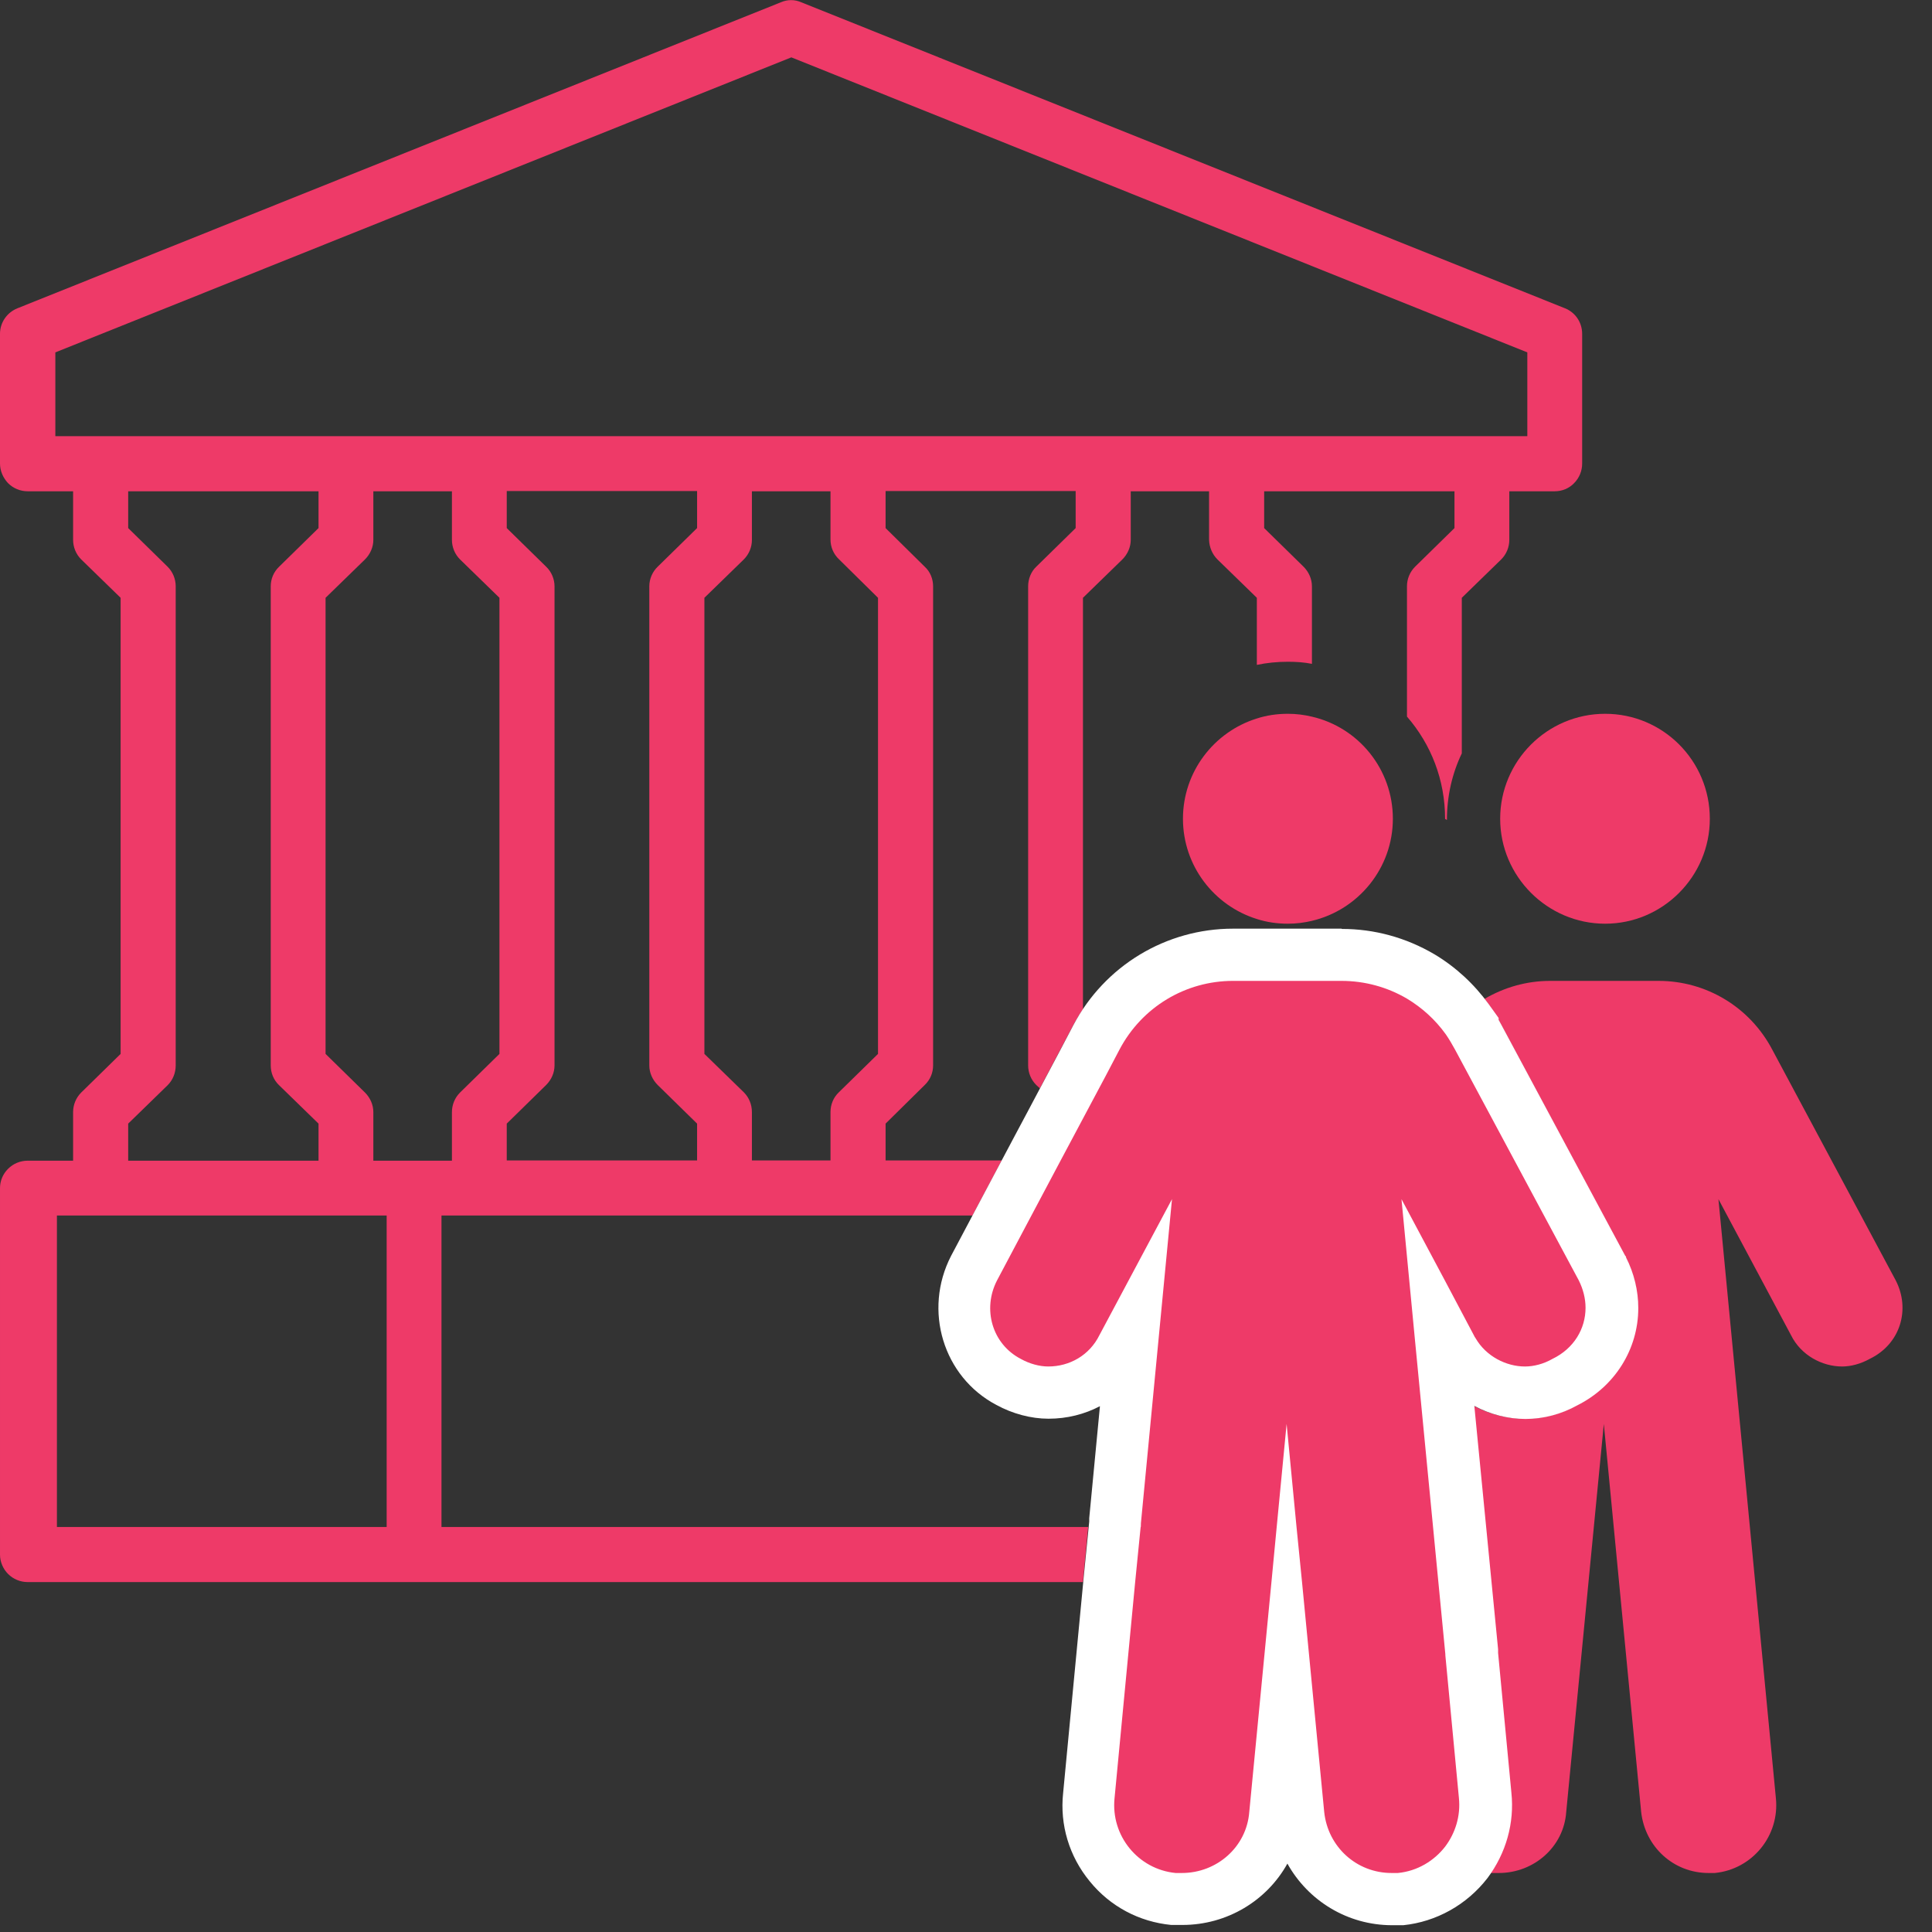
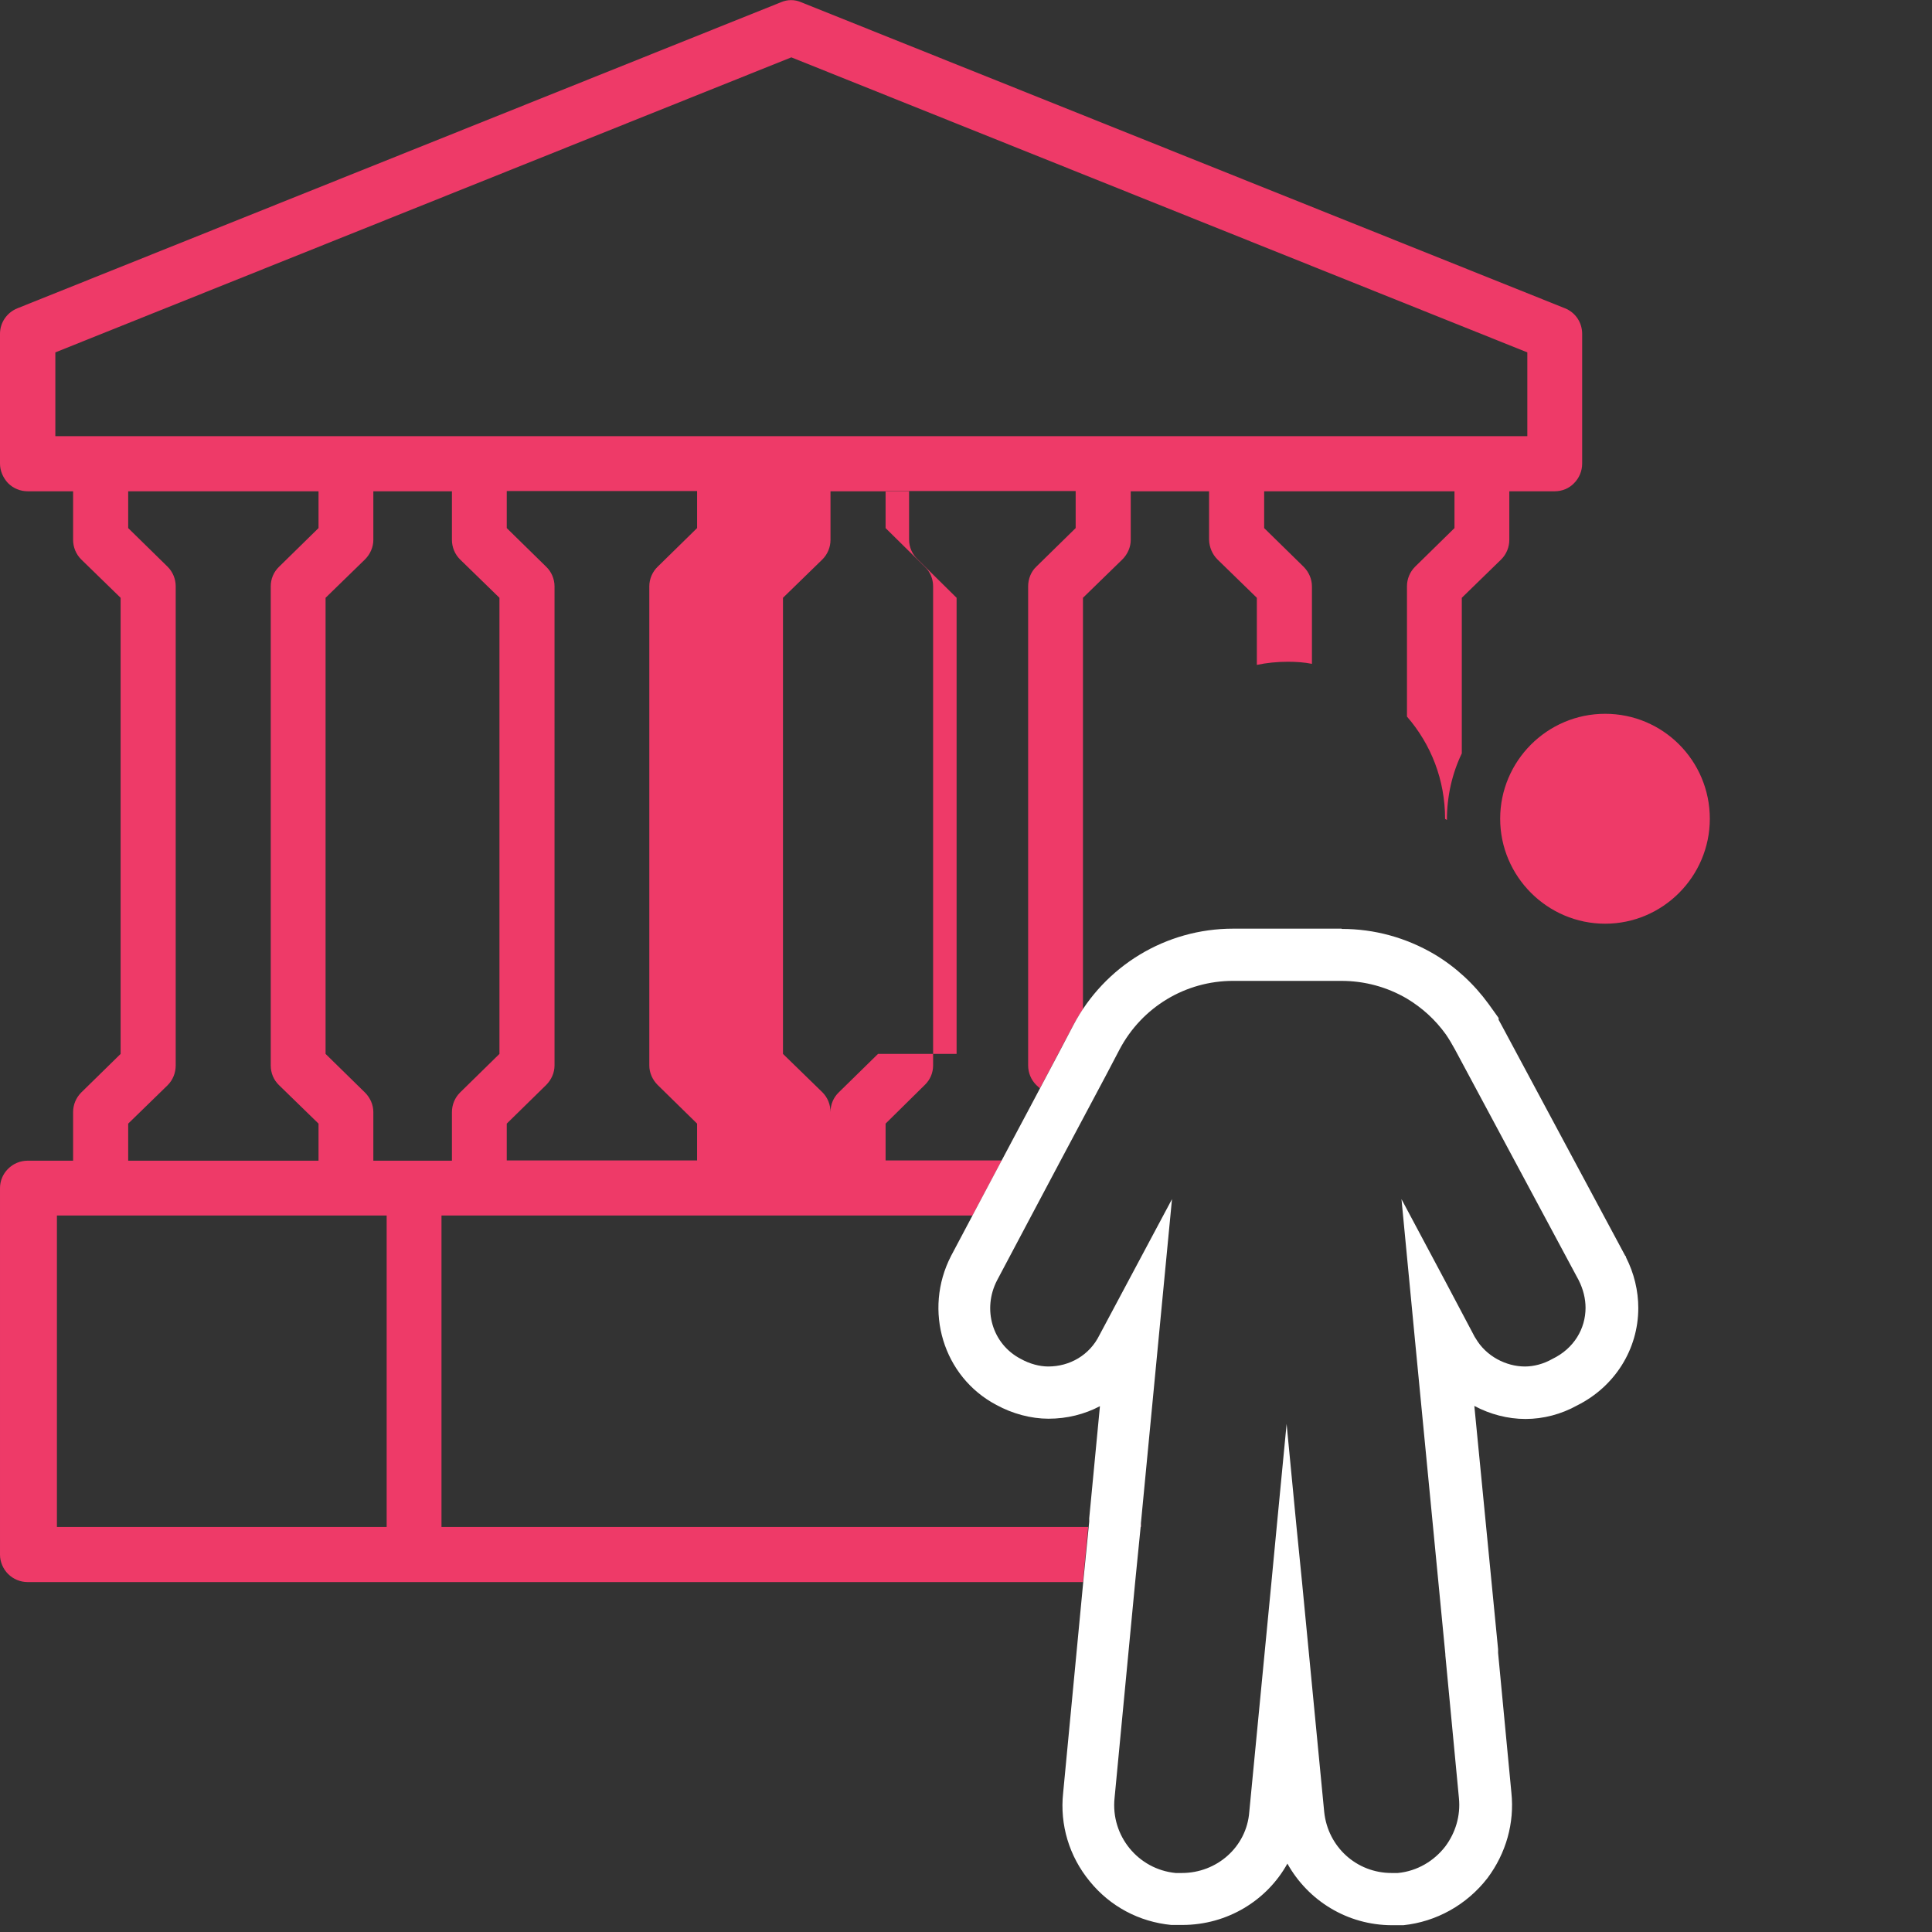
<svg xmlns="http://www.w3.org/2000/svg" id="a" width="74" height="74" viewBox="0 0 74 74">
  <rect x="0" y="0" width="74" height="74" fill="#333333" stroke="none" />
  <g id="b">
    <g id="c" transform="translate(0, 0.007)">
-       <path id="d" d="M59.94,11.8L30.69,.08c-.25-.11-.53-.11-.78,0L.67,11.8c-.4,.16-.67,.54-.67,.98v4.97c0,.28,.12,.55,.31,.75,.2,.2,.47,.31,.75,.31h1.74v1.86c0,.28,.11,.55,.31,.75l1.51,1.47v17.47l-1.51,1.48c-.2,.2-.31,.47-.31,.75v1.86H1.06c-.28,0-.55,.11-.75,.31s-.31,.46-.31,.74v14.04c0,.28,.12,.55,.31,.74,.2,.2,.47,.31,.75,.31H41.48l.2-2.11H16.91v-11.93h20.34l1.12-2.11h-4.45v-1.41l1.5-1.48c.21-.2,.32-.47,.32-.75V22.45c0-.28-.11-.56-.32-.75l-1.5-1.48v-1.42h7.28v1.42l-1.51,1.48c-.2,.19-.31,.47-.31,.75v18.35c0,.28,.11,.55,.31,.75l.14,.13,1.28-2.42c.11-.21,.24-.42,.37-.61v-15.76l1.51-1.47c.2-.2,.32-.47,.32-.75v-1.86h3v1.86c.01,.28,.12,.55,.32,.75l1.51,1.47v2.57c.38-.08,.78-.12,1.19-.12,.31,0,.62,.02,.92,.08v-2.97c0-.28-.12-.55-.32-.75l-1.51-1.48v-1.41h7.29v1.41l-1.51,1.48c-.2,.2-.31,.47-.31,.75v4.99c.92,1.06,1.46,2.42,1.46,3.92l.07,.04c0-.91,.2-1.78,.57-2.55v-5.96l1.51-1.47c.2-.2,.31-.47,.31-.75v-1.86h1.74c.28,0,.55-.11,.74-.31,.2-.2,.31-.47,.31-.75v-4.97c0-.44-.26-.82-.66-.98ZM14.81,58.48H2.18v-11.93H14.81v11.93ZM6.42,21.7l-1.51-1.48v-1.41h7.29v1.41l-1.51,1.48c-.21,.2-.32,.47-.32,.75v18.35c0,.29,.11,.56,.32,.76l1.51,1.47v1.42H4.91v-1.42l1.51-1.47c.2-.2,.31-.47,.31-.76V22.45c0-.28-.11-.55-.31-.75Zm12.71,18.66l-1.51,1.48c-.2,.2-.31,.47-.31,.75v1.86h-3.01v-1.86c0-.28-.12-.55-.32-.75h0l-1.51-1.48V22.89l1.51-1.47c.2-.2,.32-.47,.32-.75v-1.86h3.01v1.86c0,.28,.11,.55,.31,.75l1.51,1.47v17.47Zm7.57-20.14l-1.51,1.48c-.2,.19-.32,.47-.32,.75v18.35c0,.28,.12,.55,.32,.75l1.51,1.48v1.41h-7.29v-1.41l1.51-1.48c.2-.2,.32-.47,.32-.75V22.45c0-.28-.12-.56-.32-.75l-1.51-1.48v-1.42h7.29v1.42Zm6.93,20.14l-1.5,1.47c-.21,.2-.32,.47-.32,.76v1.85h-3.01v-1.85c0-.29-.11-.56-.31-.76l-1.51-1.47V22.89l1.51-1.47c.2-.2,.31-.47,.31-.75v-1.86h3.01v1.85c0,.29,.12,.56,.32,.75l1.5,1.48v17.47Zm24.87-23.66H2.12v-3.21L30.31,2.19l28.19,11.3v3.21Z" fill="#ee3a68" />
+       <path id="d" d="M59.94,11.8L30.69,.08c-.25-.11-.53-.11-.78,0L.67,11.8c-.4,.16-.67,.54-.67,.98v4.97c0,.28,.12,.55,.31,.75,.2,.2,.47,.31,.75,.31h1.74v1.86c0,.28,.11,.55,.31,.75l1.51,1.47v17.47l-1.51,1.48c-.2,.2-.31,.47-.31,.75v1.86H1.06c-.28,0-.55,.11-.75,.31s-.31,.46-.31,.74v14.04c0,.28,.12,.55,.31,.74,.2,.2,.47,.31,.75,.31H41.48l.2-2.11H16.91v-11.93h20.34l1.12-2.11h-4.45v-1.41l1.5-1.48c.21-.2,.32-.47,.32-.75V22.45c0-.28-.11-.56-.32-.75l-1.5-1.48v-1.42h7.28v1.42l-1.51,1.48c-.2,.19-.31,.47-.31,.75v18.35c0,.28,.11,.55,.31,.75l.14,.13,1.28-2.42c.11-.21,.24-.42,.37-.61v-15.76l1.51-1.47c.2-.2,.32-.47,.32-.75v-1.86h3v1.86c.01,.28,.12,.55,.32,.75l1.51,1.47v2.57c.38-.08,.78-.12,1.19-.12,.31,0,.62,.02,.92,.08v-2.97c0-.28-.12-.55-.32-.75l-1.51-1.48v-1.41h7.29v1.41l-1.51,1.48c-.2,.2-.31,.47-.31,.75v4.99c.92,1.06,1.46,2.42,1.46,3.92l.07,.04c0-.91,.2-1.78,.57-2.55v-5.96l1.51-1.47c.2-.2,.31-.47,.31-.75v-1.86h1.74c.28,0,.55-.11,.74-.31,.2-.2,.31-.47,.31-.75v-4.97c0-.44-.26-.82-.66-.98ZM14.81,58.48H2.18v-11.93H14.81v11.93ZM6.42,21.7l-1.51-1.48v-1.41h7.29v1.41l-1.51,1.48c-.21,.2-.32,.47-.32,.75v18.35c0,.29,.11,.56,.32,.76l1.51,1.47v1.42H4.91v-1.42l1.51-1.47c.2-.2,.31-.47,.31-.76V22.45c0-.28-.11-.55-.31-.75Zm12.71,18.66l-1.51,1.48c-.2,.2-.31,.47-.31,.75v1.86h-3.01v-1.86c0-.28-.12-.55-.32-.75h0l-1.51-1.48V22.89l1.51-1.47c.2-.2,.32-.47,.32-.75v-1.86h3.01v1.86c0,.28,.11,.55,.31,.75l1.51,1.47v17.47Zm7.57-20.14l-1.51,1.48c-.2,.19-.32,.47-.32,.75v18.35c0,.28,.12,.55,.32,.75l1.51,1.48v1.41h-7.29v-1.41l1.51-1.48c.2-.2,.32-.47,.32-.75V22.45c0-.28-.12-.56-.32-.75l-1.51-1.48v-1.42h7.29v1.42Zm6.93,20.14l-1.5,1.47c-.21,.2-.32,.47-.32,.76v1.85v-1.85c0-.29-.11-.56-.31-.76l-1.51-1.47V22.89l1.51-1.47c.2-.2,.31-.47,.31-.75v-1.86h3.01v1.85c0,.29,.12,.56,.32,.75l1.5,1.48v17.47Zm24.87-23.66H2.12v-3.21L30.31,2.19l28.19,11.3v3.21Z" fill="#ee3a68" />
    </g>
  </g>
  <path d="M65.49,31.36c0,2.21-1.8,4.02-4.01,4.02s-4.02-1.81-4.02-4.02,1.8-4.02,4.02-4.02,4.01,1.8,4.01,4.02Z" fill="#ee3a68" />
-   <path d="M71.61,52.05c-.34,.19-.72,.29-1.05,.29-.77,0-1.58-.43-1.96-1.2l-2.78-5.21,2.2,22.94c.15,1.44-.9,2.73-2.34,2.87h-.24c-1.34,0-2.43-1-2.58-2.34l-1.43-14.86-1.44,14.86c-.09,1.34-1.24,2.34-2.58,2.34h-.24s-.05,0-.07-.01c.6-.9,.88-1.97,.77-3.05l-1.42-14.83c.59,.31,1.27,.49,1.96,.49s1.37-.18,1.98-.52c1.02-.51,1.78-1.36,2.13-2.42,.36-1.08,.26-2.25-.28-3.28l-4.74-8.86c-.19-.36-.4-.69-.64-1,.75-.44,1.61-.69,2.51-.69h4.16c1.82,0,3.49,1,4.35,2.63l4.73,8.84c.57,1.1,.19,2.44-1,3.01Z" fill="#ee3a68" />
-   <path d="M53.35,31.36c0,1.89-1.32,3.49-3.1,3.91-.29,.07-.6,.11-.92,.11-.42,0-.82-.06-1.19-.18-1.64-.51-2.83-2.04-2.83-3.84s1.19-3.33,2.83-3.84c.37-.12,.77-.18,1.19-.18,.32,0,.63,.04,.92,.11,1.78,.41,3.1,2.01,3.1,3.91Z" fill="#ee3a68" />
  <g>
-     <path d="M53.3,72.74c-1.85,0-3.38-1.39-3.57-3.24l-.44-4.56-.44,4.56c-.14,1.81-1.71,3.24-3.58,3.24h-.24c-1.06-.1-1.93-.56-2.54-1.31-.61-.75-.9-1.7-.8-2.66l.79-8.27,.25-2.47,.69-7.22-.43,.8c-.52,1.06-1.61,1.73-2.84,1.73-.51,0-1.06-.15-1.54-.42-.74-.38-1.3-1.06-1.55-1.89-.24-.81-.15-1.68,.24-2.45l4.17-7.84,.53-1c1.03-1.95,3.04-3.17,5.24-3.17h4.15c1.06,0,2.1,.28,3.02,.82,.72,.43,1.32,.99,1.8,1.65l.19,.26v.03c.08,.13,.15,.26,.23,.39l4.74,8.85c.25,.5,.38,1.02,.38,1.52,0,1.22-.7,2.32-1.84,2.86-.41,.24-.96,.39-1.48,.39-1.1,0-2.17-.6-2.73-1.54-.05-.07-.09-.15-.13-.22l-.4-.75,1.21,12.49v.09l.52,5.38c.09,.9-.16,1.8-.71,2.54-.62,.81-1.54,1.32-2.53,1.42h-.33Z" fill="#ee3a68" />
    <path d="M51.38,37.57c.9,0,1.76,.24,2.51,.68,.58,.35,1.08,.8,1.49,1.37h0c.13,.19,.24,.38,.35,.58l4.74,8.84c.17,.34,.26,.7,.26,1.05,0,.8-.44,1.56-1.27,1.96-.33,.19-.71,.29-1.05,.29-.72,0-1.49-.39-1.89-1.08-.03-.04-.05-.08-.07-.12l-1.09-2.06-1.68-3.15,.51,5.33,1.17,12.1v.04l.52,5.47c.07,.69-.14,1.34-.52,1.85-.43,.56-1.08,.95-1.82,1.02h-.24c-1.34,0-2.44-1-2.58-2.34l-.85-8.81-.21-2.1-.38-3.95-.38,3.95-.2,2.1-.85,8.81c-.1,1.34-1.24,2.34-2.58,2.34h-.24c-1.44-.14-2.49-1.43-2.34-2.87l.79-8.28,.21-2.11h.01v-.14l1.19-12.41-1.19,2.23-1.59,2.98c-.38,.77-1.14,1.2-1.96,1.2-.33,0-.71-.1-1.05-.29-1.1-.57-1.48-1.91-.91-3.01l1.32-2.49,1.12-2.11,.57-1.07,1.15-2.16,.53-1.01c.86-1.63,2.53-2.63,4.35-2.63h4.15m0-2h-4.15c-2.57,0-4.92,1.42-6.12,3.7l-.53,1.01-1.14,2.15-.57,1.07-1.12,2.11-1.32,2.49c-1.08,2.09-.3,4.64,1.73,5.71,.62,.34,1.33,.53,2,.53,.71,0,1.38-.17,1.97-.48l-.41,4.29v.13h0l-.21,2.11-.79,8.29c-.13,1.21,.23,2.42,1.02,3.38,.78,.96,1.89,1.55,3.12,1.67h.43c1.72,0,3.24-.94,4.02-2.35,.79,1.42,2.3,2.36,4.01,2.36h.43c1.26-.13,2.43-.78,3.22-1.8,.72-.96,1.04-2.12,.92-3.27l-.51-5.36h0v-.14l-.91-9.32c.6,.32,1.28,.5,1.96,.5s1.37-.18,1.98-.52c1.44-.72,2.34-2.15,2.34-3.73,0-.66-.16-1.33-.47-1.94v-.03l-.03-.03-4.74-8.84c-.04-.07-.07-.13-.11-.2v-.07l-.38-.53c-.56-.77-1.26-1.42-2.08-1.91-1.09-.64-2.3-.97-3.54-.97h0Z" fill="#fff" />
  </g>
  <polygon points="43.69 58.48 43.7 58.34 43.7 58.48 43.69 58.48" fill="#ee3a68" />
</svg>